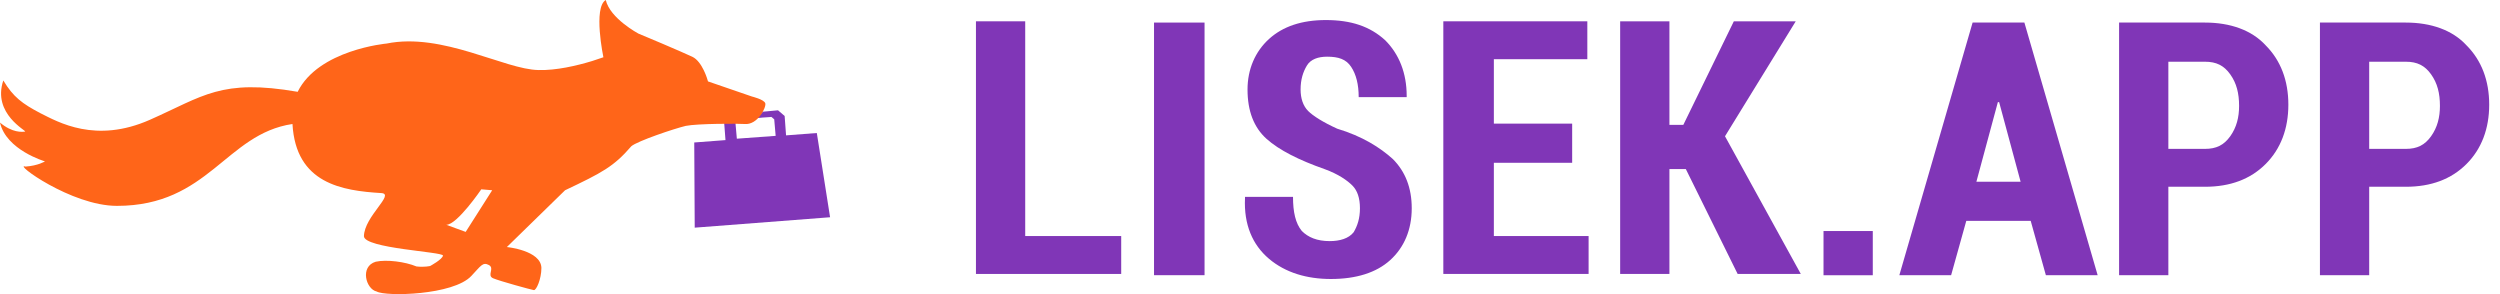
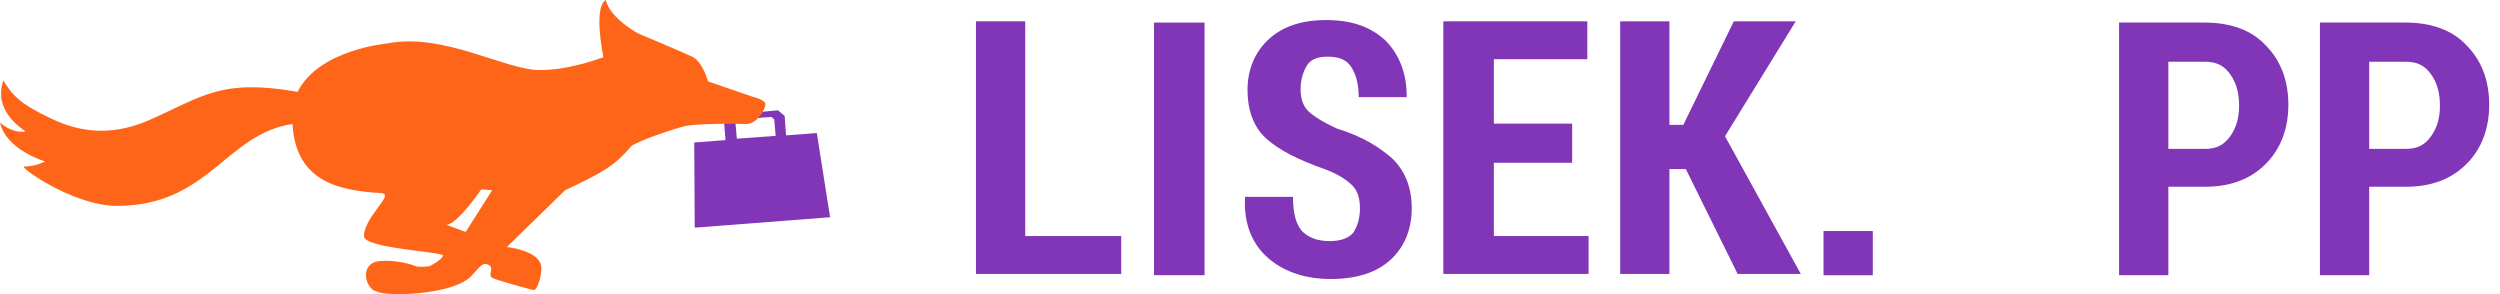
<svg xmlns="http://www.w3.org/2000/svg" width="187" height="22" viewBox="0 0 187 22" fill="none">
  <path d="M61.098 9.949L58.797 10.126C58.762 9.737 58.691 8.675 58.691 8.675L58.196 8.25L57.063 8.356L56.886 8.533L54.585 8.71L54.16 9.064L54.266 10.48L51.93 10.657L51.965 17.029L62.09 16.25L61.098 9.949ZM55.01 9.17L55.222 8.923L57.7 8.746L57.912 8.923L58.019 10.162L55.116 10.374L55.01 9.17Z" fill="#8036B7" />
  <path d="M57.241 7.717C57.135 7.434 56.25 7.221 56.25 7.221L52.958 6.089C52.922 5.947 52.533 4.602 51.789 4.248C51.046 3.894 47.86 2.549 47.754 2.513C47.754 2.513 45.63 1.381 45.311 0C44.355 0.566 45.134 4.283 45.134 4.283L44.285 4.567C43.117 4.921 41.594 5.275 40.285 5.239C37.736 5.204 33.099 2.407 28.921 3.257C28.921 3.257 23.824 3.717 22.266 6.867C16.532 5.876 15.222 7.186 11.222 8.956C7.151 10.761 4.354 9.133 3.009 8.46C1.664 7.752 0.991 7.257 0.248 6.018C-0.602 8.531 2.053 9.806 1.876 9.841C1.664 9.876 0.92 9.947 0 9.168C0.46 11.222 3.363 12.071 3.363 12.071C3.363 12.071 2.867 12.39 1.912 12.461C0.92 12.142 5.31 15.399 8.744 15.399C15.611 15.399 16.886 10.018 21.877 9.275C22.125 13.735 25.594 14.266 28.532 14.443C29.558 14.514 27.258 16.177 27.222 17.664C27.222 18.585 33.134 18.832 33.134 19.116C33.099 19.399 32.178 19.895 32.178 19.895C32.178 19.895 31.753 20.001 31.151 19.93C30.302 19.576 28.921 19.399 28.107 19.576C26.904 19.93 27.364 21.629 28.178 21.806C28.851 22.195 33.913 22.089 35.258 20.638C35.966 19.895 36.107 19.576 36.568 19.824C37.028 20.072 36.391 20.602 36.886 20.815C37.382 21.027 39.718 21.665 39.931 21.7C40.108 21.735 40.497 20.886 40.497 20.036C40.462 18.726 37.913 18.479 37.913 18.479L42.267 14.231C45.028 12.921 45.913 12.461 47.223 10.938C47.683 10.549 50.409 9.629 51.294 9.416C52.179 9.239 55.258 9.239 55.683 9.275C56.675 9.381 57.347 8 57.241 7.717ZM34.833 17.346L33.382 16.815C34.196 16.815 36.001 14.16 36.001 14.16L36.815 14.231L34.833 17.346Z" fill="#FF6519" />
  <path d="M76.686 17.656H83.866V20.491H73.001V1.594H76.686V17.656Z" fill="#8036B7" />
  <path d="M90.1 20.584H86.321V1.688H90.1V20.584Z" fill="#8036B7" />
  <path d="M101.724 15.578C101.724 14.822 101.535 14.255 101.157 13.877C100.779 13.499 100.118 13.027 99.079 12.649C97.189 11.988 95.677 11.232 94.733 10.382C93.788 9.531 93.315 8.303 93.315 6.697C93.315 5.185 93.882 3.862 94.921 2.917C95.961 1.973 97.378 1.5 99.173 1.5C101.063 1.5 102.48 1.973 103.614 3.012C104.653 4.051 105.22 5.468 105.22 7.169V7.264H101.63C101.63 6.319 101.441 5.563 101.063 4.996C100.685 4.429 100.118 4.24 99.268 4.24C98.606 4.24 98.039 4.429 97.756 4.902C97.472 5.374 97.284 5.941 97.284 6.697C97.284 7.358 97.472 7.925 97.85 8.303C98.228 8.681 98.984 9.153 100.024 9.626C101.913 10.193 103.236 11.043 104.181 11.893C105.126 12.838 105.598 14.066 105.598 15.578C105.598 17.184 105.031 18.507 103.992 19.452C102.953 20.397 101.441 20.869 99.551 20.869C97.756 20.869 96.15 20.397 94.921 19.357C93.693 18.318 93.032 16.806 93.126 14.822V14.728H96.717C96.717 15.861 96.906 16.712 97.378 17.279C97.85 17.751 98.512 18.035 99.457 18.035C100.213 18.035 100.874 17.846 101.252 17.373C101.535 16.901 101.724 16.334 101.724 15.578Z" fill="#8036B7" />
  <path d="M117.598 12.176H111.74V17.656H118.827V20.49H107.961V1.594H118.732V4.428H111.74V9.247H117.598V12.176V12.176Z" fill="#8036B7" />
  <path d="M126.101 12.648H124.873V20.49H121.188V1.594H124.873V9.341H125.912L129.691 1.594H134.321L129.03 10.192L134.699 20.49H129.975L126.101 12.648Z" fill="#8036B7" />
  <path d="M140.084 20.588H136.399V17.281H140.084V20.588Z" fill="#8036B7" />
-   <path d="M151.897 16.521H147.078L145.944 20.584H142.071L147.551 1.688H151.424L156.904 20.584H153.031L151.897 16.521ZM147.834 13.592H151.141L149.535 7.64H149.44L147.834 13.592Z" fill="#8036B7" />
  <path d="M162.193 13.97V20.584H158.508V1.688H164.933C166.823 1.688 168.429 2.255 169.468 3.388C170.602 4.522 171.169 6.034 171.169 7.829C171.169 9.624 170.602 11.136 169.468 12.27C168.335 13.403 166.823 13.97 164.933 13.97H162.193ZM162.193 11.136H164.933C165.784 11.136 166.351 10.852 166.823 10.191C167.295 9.53 167.484 8.774 167.484 7.923C167.484 6.979 167.295 6.223 166.823 5.561C166.351 4.9 165.784 4.617 164.933 4.617H162.193V11.136Z" fill="#8036B7" />
  <path d="M177.216 13.97V20.584H173.531V1.688H179.956C181.846 1.688 183.452 2.255 184.491 3.388C185.625 4.522 186.192 6.034 186.192 7.829C186.192 9.624 185.625 11.136 184.491 12.27C183.358 13.403 181.846 13.97 179.956 13.97H177.216ZM177.216 11.136H179.956C180.807 11.136 181.374 10.852 181.846 10.191C182.318 9.53 182.507 8.774 182.507 7.923C182.507 6.979 182.318 6.223 181.846 5.561C181.374 4.9 180.807 4.617 179.956 4.617H177.216V11.136Z" fill="#8036B7" />
</svg>